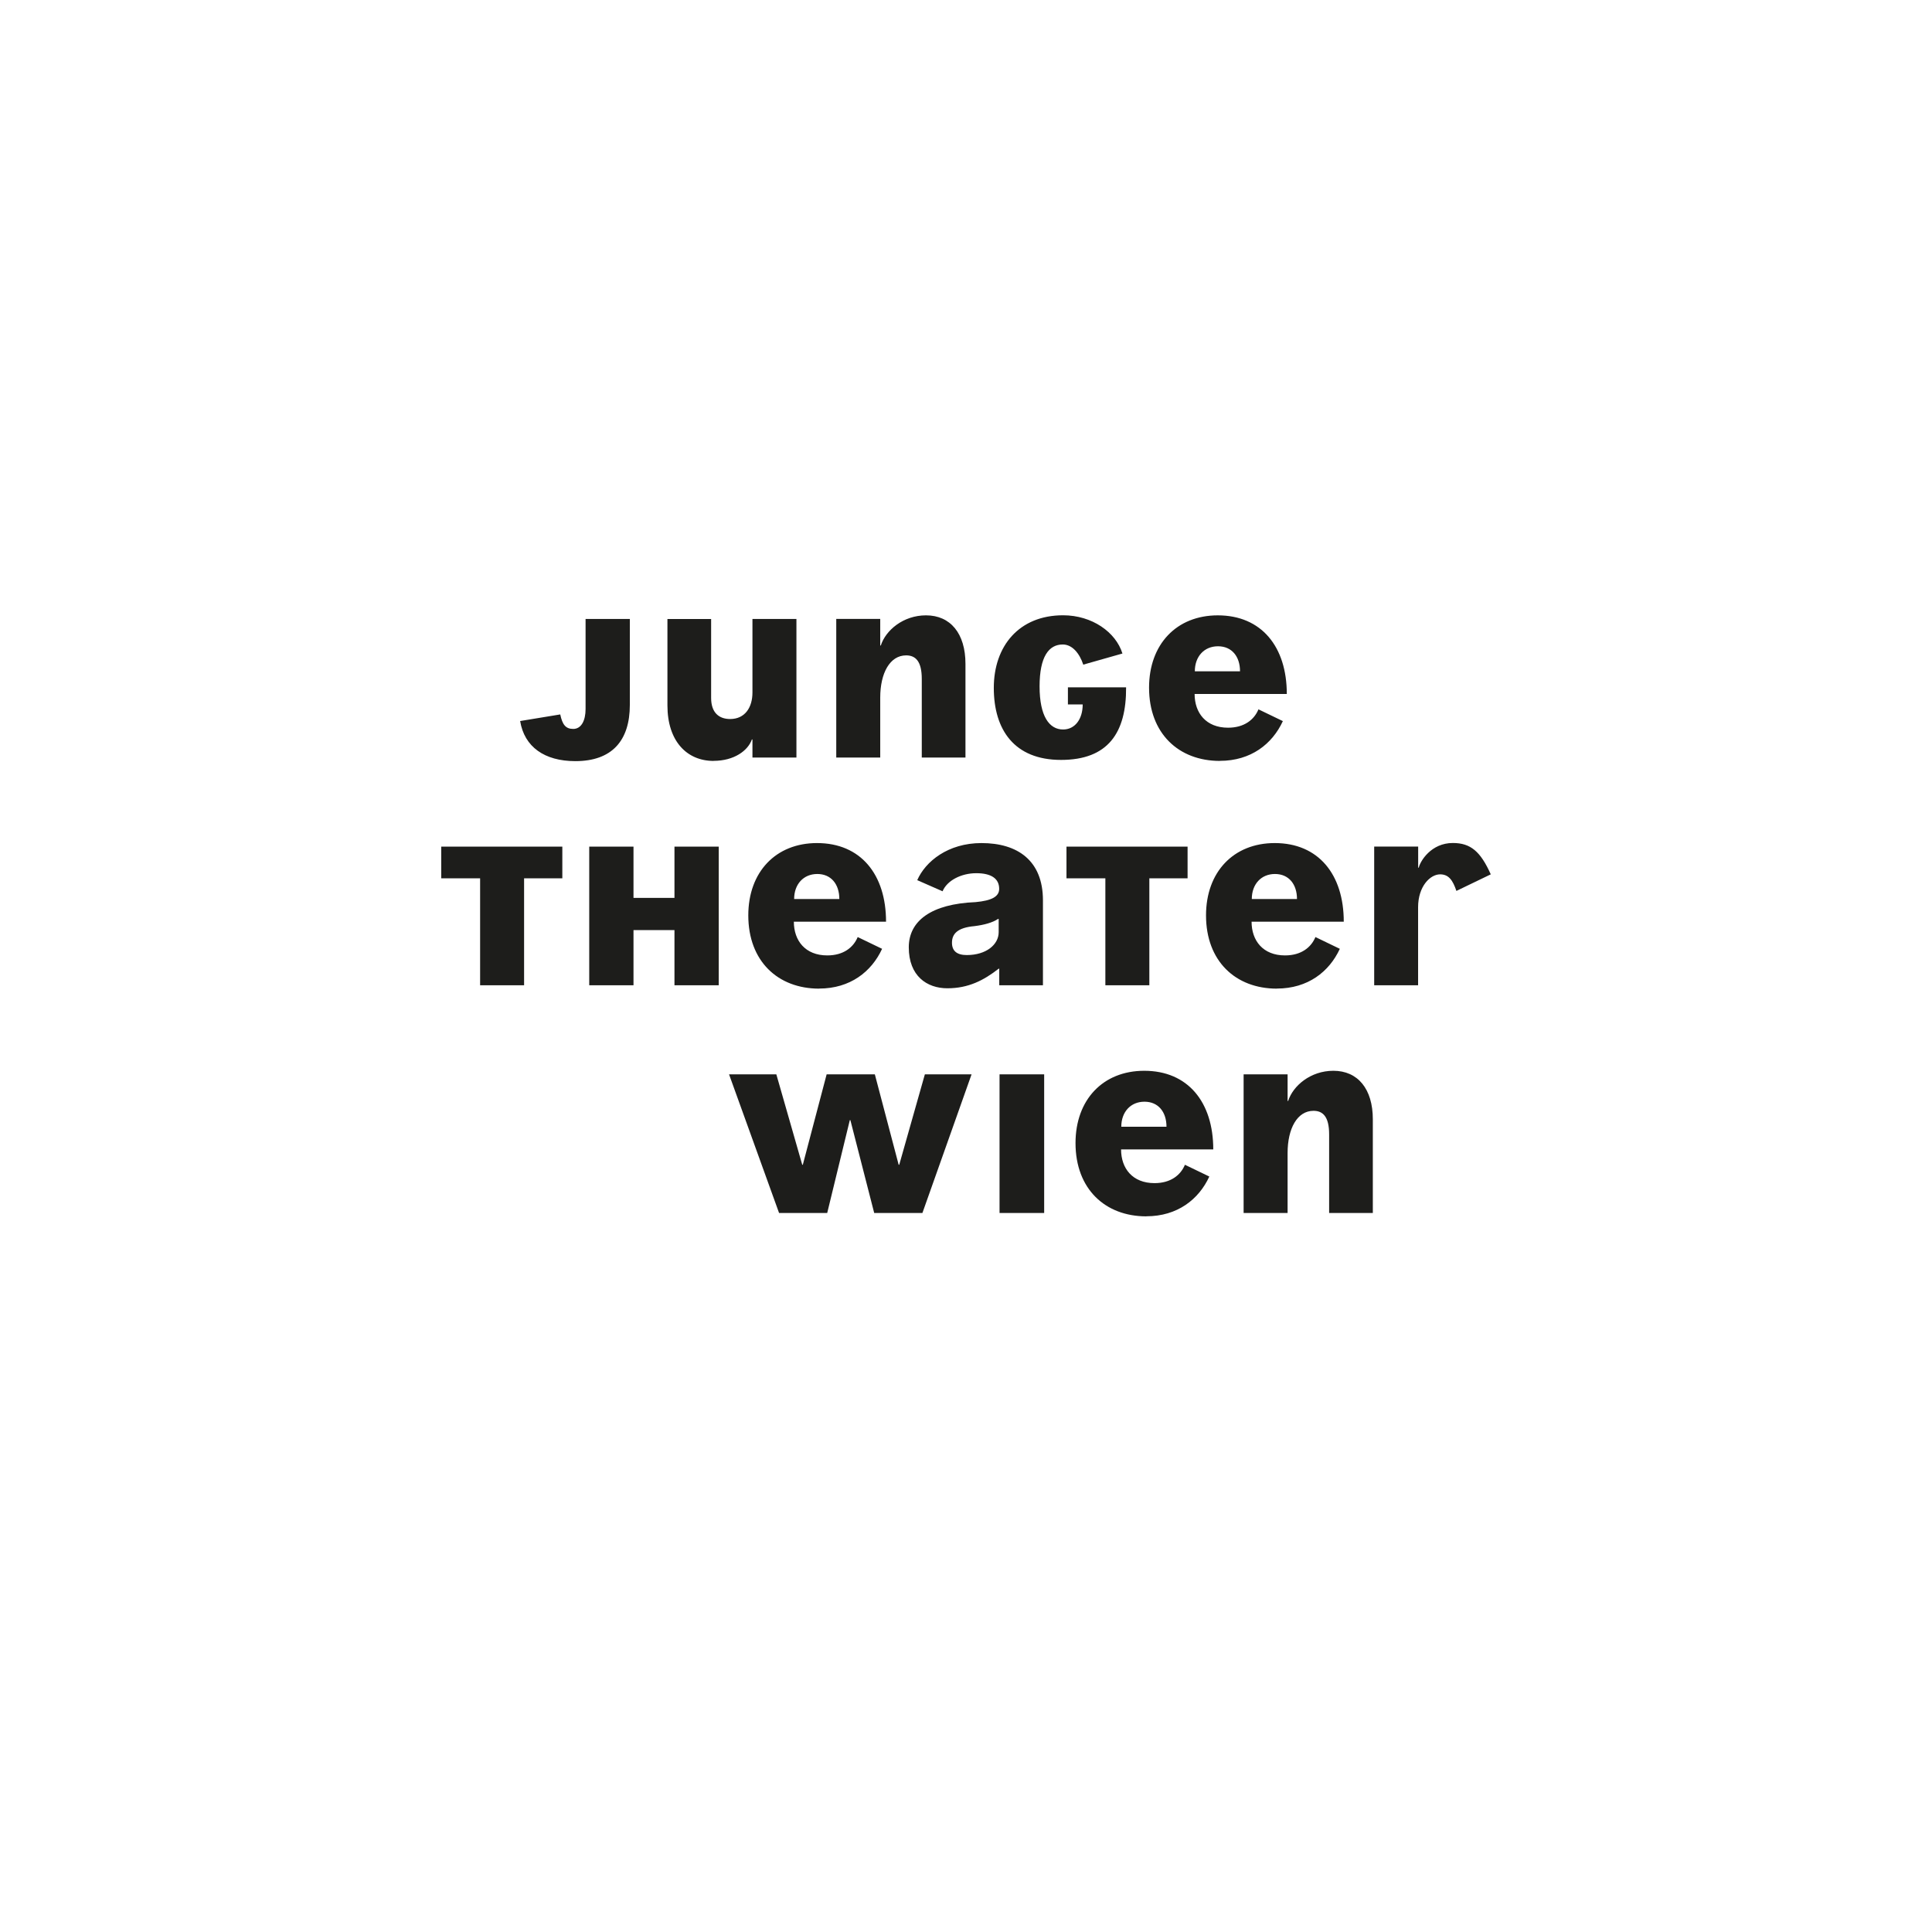
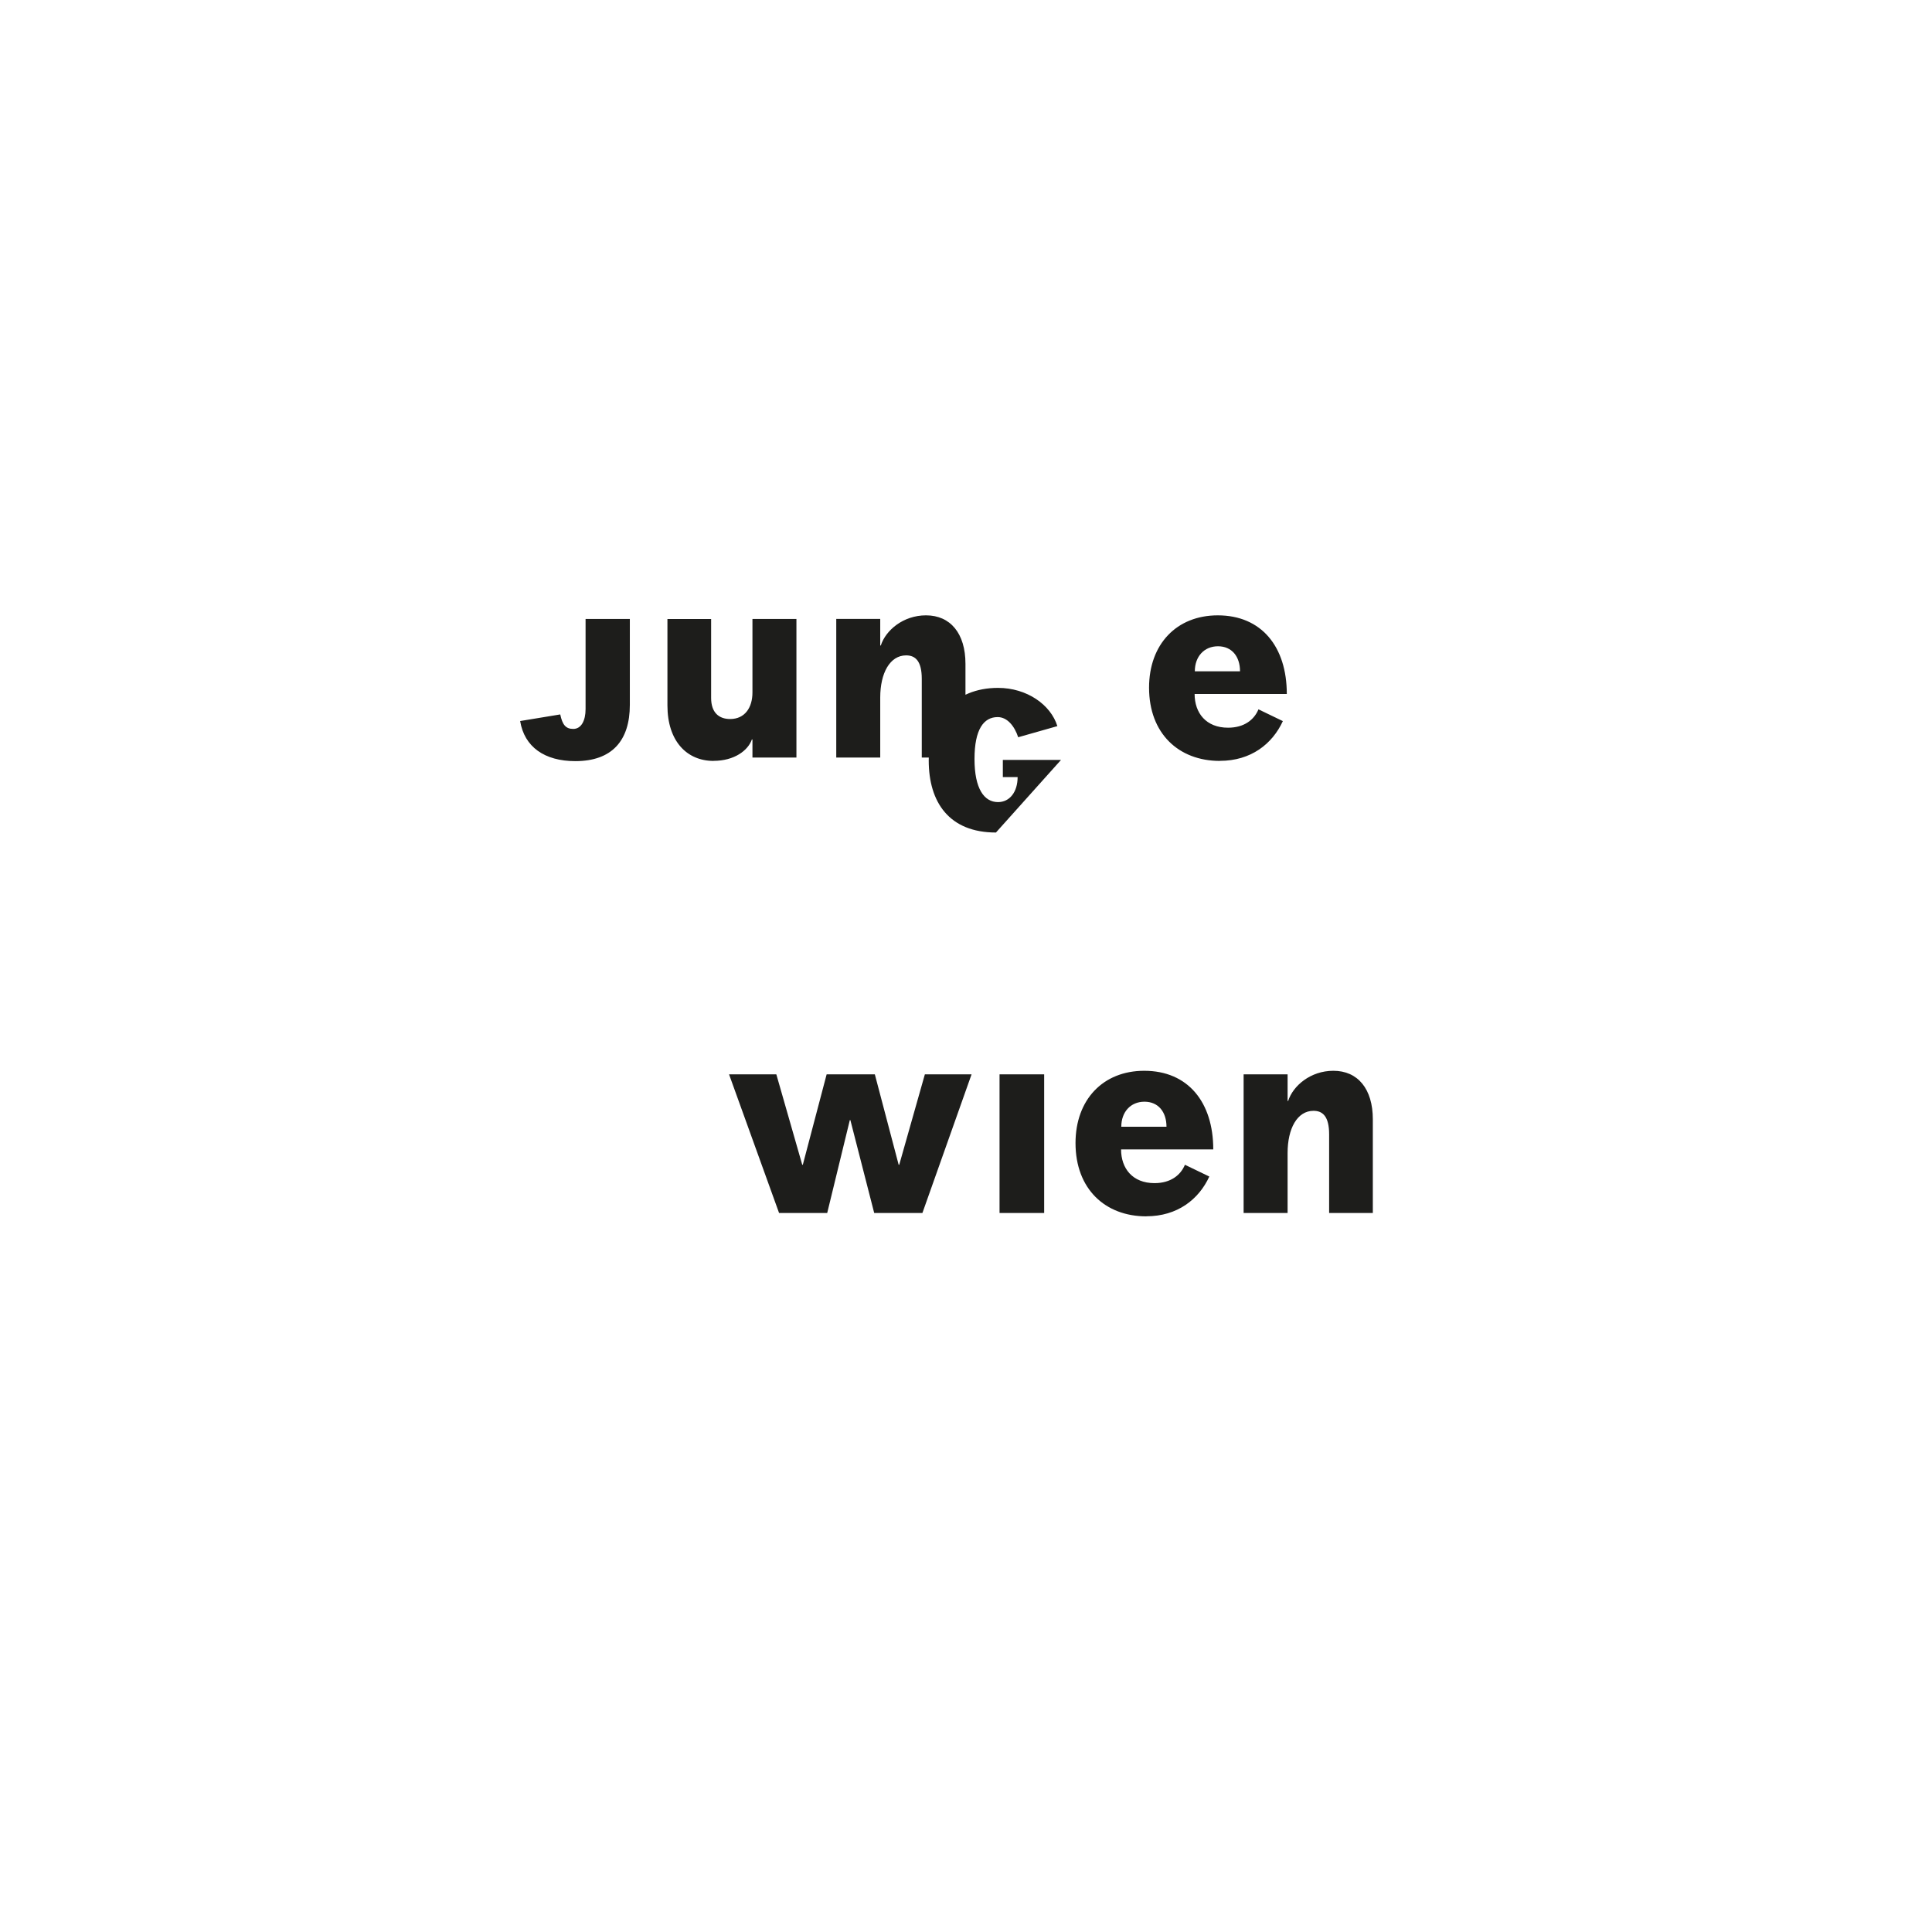
<svg xmlns="http://www.w3.org/2000/svg" id="Ebene_2" data-name="Ebene 2" viewBox="0 0 269.29 269.29">
  <defs>
    <style>
      .cls-1 {
        fill: none;
      }

      .cls-2 {
        fill: #1d1d1b;
      }
    </style>
  </defs>
  <g id="Ebene_1-2" data-name="Ebene 1">
    <g>
      <rect class="cls-1" width="269.29" height="269.29" />
      <g>
        <path class="cls-2" d="M173.34,169.07h6.13v-8.36c0-3.4,1.34-5.88,3.61-5.88,1.3,0,2.18.8,2.18,3.28v10.96h6.09v-13.06c0-4.24-2.1-6.76-5.5-6.76-3.19,0-5.63,2.1-6.3,4.2h-.08v-3.7h-6.13v19.32ZM156.29,157.05c0-2.06,1.3-3.49,3.23-3.49s3.07,1.43,3.07,3.49h-6.3ZM159.78,169.53c4.33,0,7.31-2.35,8.78-5.54l-3.4-1.64c-.59,1.43-1.97,2.56-4.24,2.56-3.07,0-4.66-2.06-4.66-4.7h12.85c0-6.59-3.53-10.96-9.62-10.96-5.75,0-9.58,4.03-9.58,10.08,0,6.38,4.12,10.21,9.87,10.21M139.32,169.07h6.22v-19.32h-6.22v19.32ZM108.58,169.07h6.72l3.15-12.94h.08l3.32,12.94h6.72l6.85-19.32h-6.51l-3.57,12.6h-.08l-3.32-12.6h-6.72l-3.32,12.6h-.08l-3.61-12.6h-6.59l6.97,19.32Z" />
-         <path class="cls-2" d="M191.53,137.33h6.13v-10.88c0-2.9,1.68-4.58,3.07-4.58,1.18,0,1.76.8,2.27,2.31l4.79-2.31c-1.43-3.19-2.81-4.37-5.29-4.37-3.02,0-4.54,2.52-4.75,3.44h-.08v-2.94h-6.13v19.32ZM174.48,125.31c0-2.06,1.3-3.49,3.23-3.49s3.07,1.43,3.07,3.49h-6.3ZM177.97,137.79c4.33,0,7.31-2.35,8.78-5.54l-3.4-1.64c-.59,1.43-1.97,2.56-4.24,2.56-3.07,0-4.66-2.06-4.66-4.7h12.85c0-6.59-3.53-10.96-9.62-10.96-5.75,0-9.58,4.03-9.58,10.08,0,6.38,4.12,10.21,9.87,10.21M154.07,137.33h6.13v-14.91h5.33v-4.41h-16.88v4.41h5.42v14.91ZM132.69,131.4c0-1.26.8-2.1,3.11-2.31,1.39-.17,2.56-.5,3.32-1.01h.08v1.85c0,1.72-1.72,3.19-4.45,3.19-1.39,0-2.06-.59-2.06-1.72M132.06,137.75c2.9,0,5.04-1.09,7.14-2.73h.08v2.31h6.09v-11.84c0-5.54-3.53-7.98-8.57-7.98-4.66,0-7.81,2.56-8.95,5.17l3.53,1.55c.63-1.51,2.6-2.52,4.7-2.52s3.19.76,3.19,2.18c0,1.09-1.05,1.64-3.28,1.85-6.17.25-9.32,2.6-9.32,6.3,0,3.99,2.52,5.71,5.38,5.71M110.69,125.31c0-2.06,1.3-3.49,3.23-3.49s3.07,1.43,3.07,3.49h-6.3ZM114.17,137.79c4.33,0,7.31-2.35,8.78-5.54l-3.4-1.64c-.59,1.43-1.97,2.56-4.24,2.56-3.07,0-4.66-2.06-4.66-4.7h12.85c0-6.59-3.53-10.96-9.62-10.96-5.75,0-9.58,4.03-9.58,10.08,0,6.38,4.12,10.21,9.87,10.21M94.01,137.33h6.17v-19.32h-6.17v7.14h-5.71v-7.14h-6.17v19.32h6.17v-7.69h5.71v7.69ZM66.92,137.33h6.13v-14.91h5.33v-4.41h-16.88v4.41h5.42v14.91Z" />
-         <path class="cls-2" d="M166.54,93.57c0-2.06,1.3-3.49,3.23-3.49s3.07,1.43,3.07,3.49h-6.3ZM170.03,106.05c4.33,0,7.31-2.35,8.78-5.54l-3.4-1.64c-.59,1.43-1.97,2.56-4.24,2.56-3.07,0-4.66-2.06-4.66-4.7h12.85c0-6.59-3.53-10.96-9.62-10.96-5.75,0-9.58,4.03-9.58,10.08,0,6.38,4.12,10.21,9.87,10.21M147.89,105.92c6.55,0,9.11-3.78,9.07-10.12h-8.11v2.39h2.06c0,2.06-1.09,3.49-2.73,3.49-1.93,0-3.28-1.85-3.28-6.01s1.3-5.84,3.23-5.84c1.34,0,2.35,1.26,2.86,2.81l5.46-1.55c-.92-2.98-4.24-5.33-8.27-5.33-6.13,0-9.66,4.28-9.66,10.12s2.86,10.04,9.37,10.04M116.56,105.59h6.13v-8.36c0-3.4,1.34-5.88,3.61-5.88,1.3,0,2.18.8,2.18,3.28v10.96h6.09v-13.06c0-4.24-2.1-6.76-5.5-6.76-3.19,0-5.63,2.1-6.3,4.2h-.08v-3.7h-6.13v19.32ZM99.47,106.05c2.86,0,4.79-1.43,5.33-2.98h.08v2.52h6.13v-19.32h-6.13v10.25c0,2.1-1.05,3.7-3.11,3.7-1.55,0-2.65-.88-2.65-2.94v-11h-6.09v12.05c0,5,2.73,7.73,6.43,7.73M80.19,106.09c5.12,0,7.6-2.86,7.6-7.85v-11.97h-6.17v12.56c0,1.6-.59,2.77-1.72,2.77-1.05,0-1.51-.59-1.81-2.02l-5.59.92c.59,3.61,3.4,5.59,7.69,5.59" />
+         <path class="cls-2" d="M166.54,93.57c0-2.06,1.3-3.49,3.23-3.49s3.07,1.43,3.07,3.49h-6.3ZM170.03,106.05c4.33,0,7.31-2.35,8.78-5.54l-3.4-1.64c-.59,1.43-1.97,2.56-4.24,2.56-3.07,0-4.66-2.06-4.66-4.7h12.85c0-6.59-3.53-10.96-9.62-10.96-5.75,0-9.58,4.03-9.58,10.08,0,6.38,4.12,10.21,9.87,10.21M147.89,105.92h-8.11v2.39h2.06c0,2.06-1.09,3.49-2.73,3.49-1.93,0-3.28-1.85-3.28-6.01s1.3-5.84,3.23-5.84c1.34,0,2.35,1.26,2.86,2.81l5.46-1.55c-.92-2.98-4.24-5.33-8.27-5.33-6.13,0-9.66,4.28-9.66,10.12s2.86,10.04,9.37,10.04M116.56,105.59h6.13v-8.36c0-3.4,1.34-5.88,3.61-5.88,1.3,0,2.18.8,2.18,3.28v10.96h6.09v-13.06c0-4.24-2.1-6.76-5.5-6.76-3.19,0-5.63,2.1-6.3,4.2h-.08v-3.7h-6.13v19.32ZM99.47,106.05c2.86,0,4.79-1.43,5.33-2.98h.08v2.52h6.13v-19.32h-6.13v10.25c0,2.1-1.05,3.7-3.11,3.7-1.55,0-2.65-.88-2.65-2.94v-11h-6.09v12.05c0,5,2.73,7.73,6.43,7.73M80.19,106.09c5.12,0,7.6-2.86,7.6-7.85v-11.97h-6.17v12.56c0,1.6-.59,2.77-1.72,2.77-1.05,0-1.51-.59-1.81-2.02l-5.59.92c.59,3.61,3.4,5.59,7.69,5.59" />
      </g>
    </g>
  </g>
</svg>